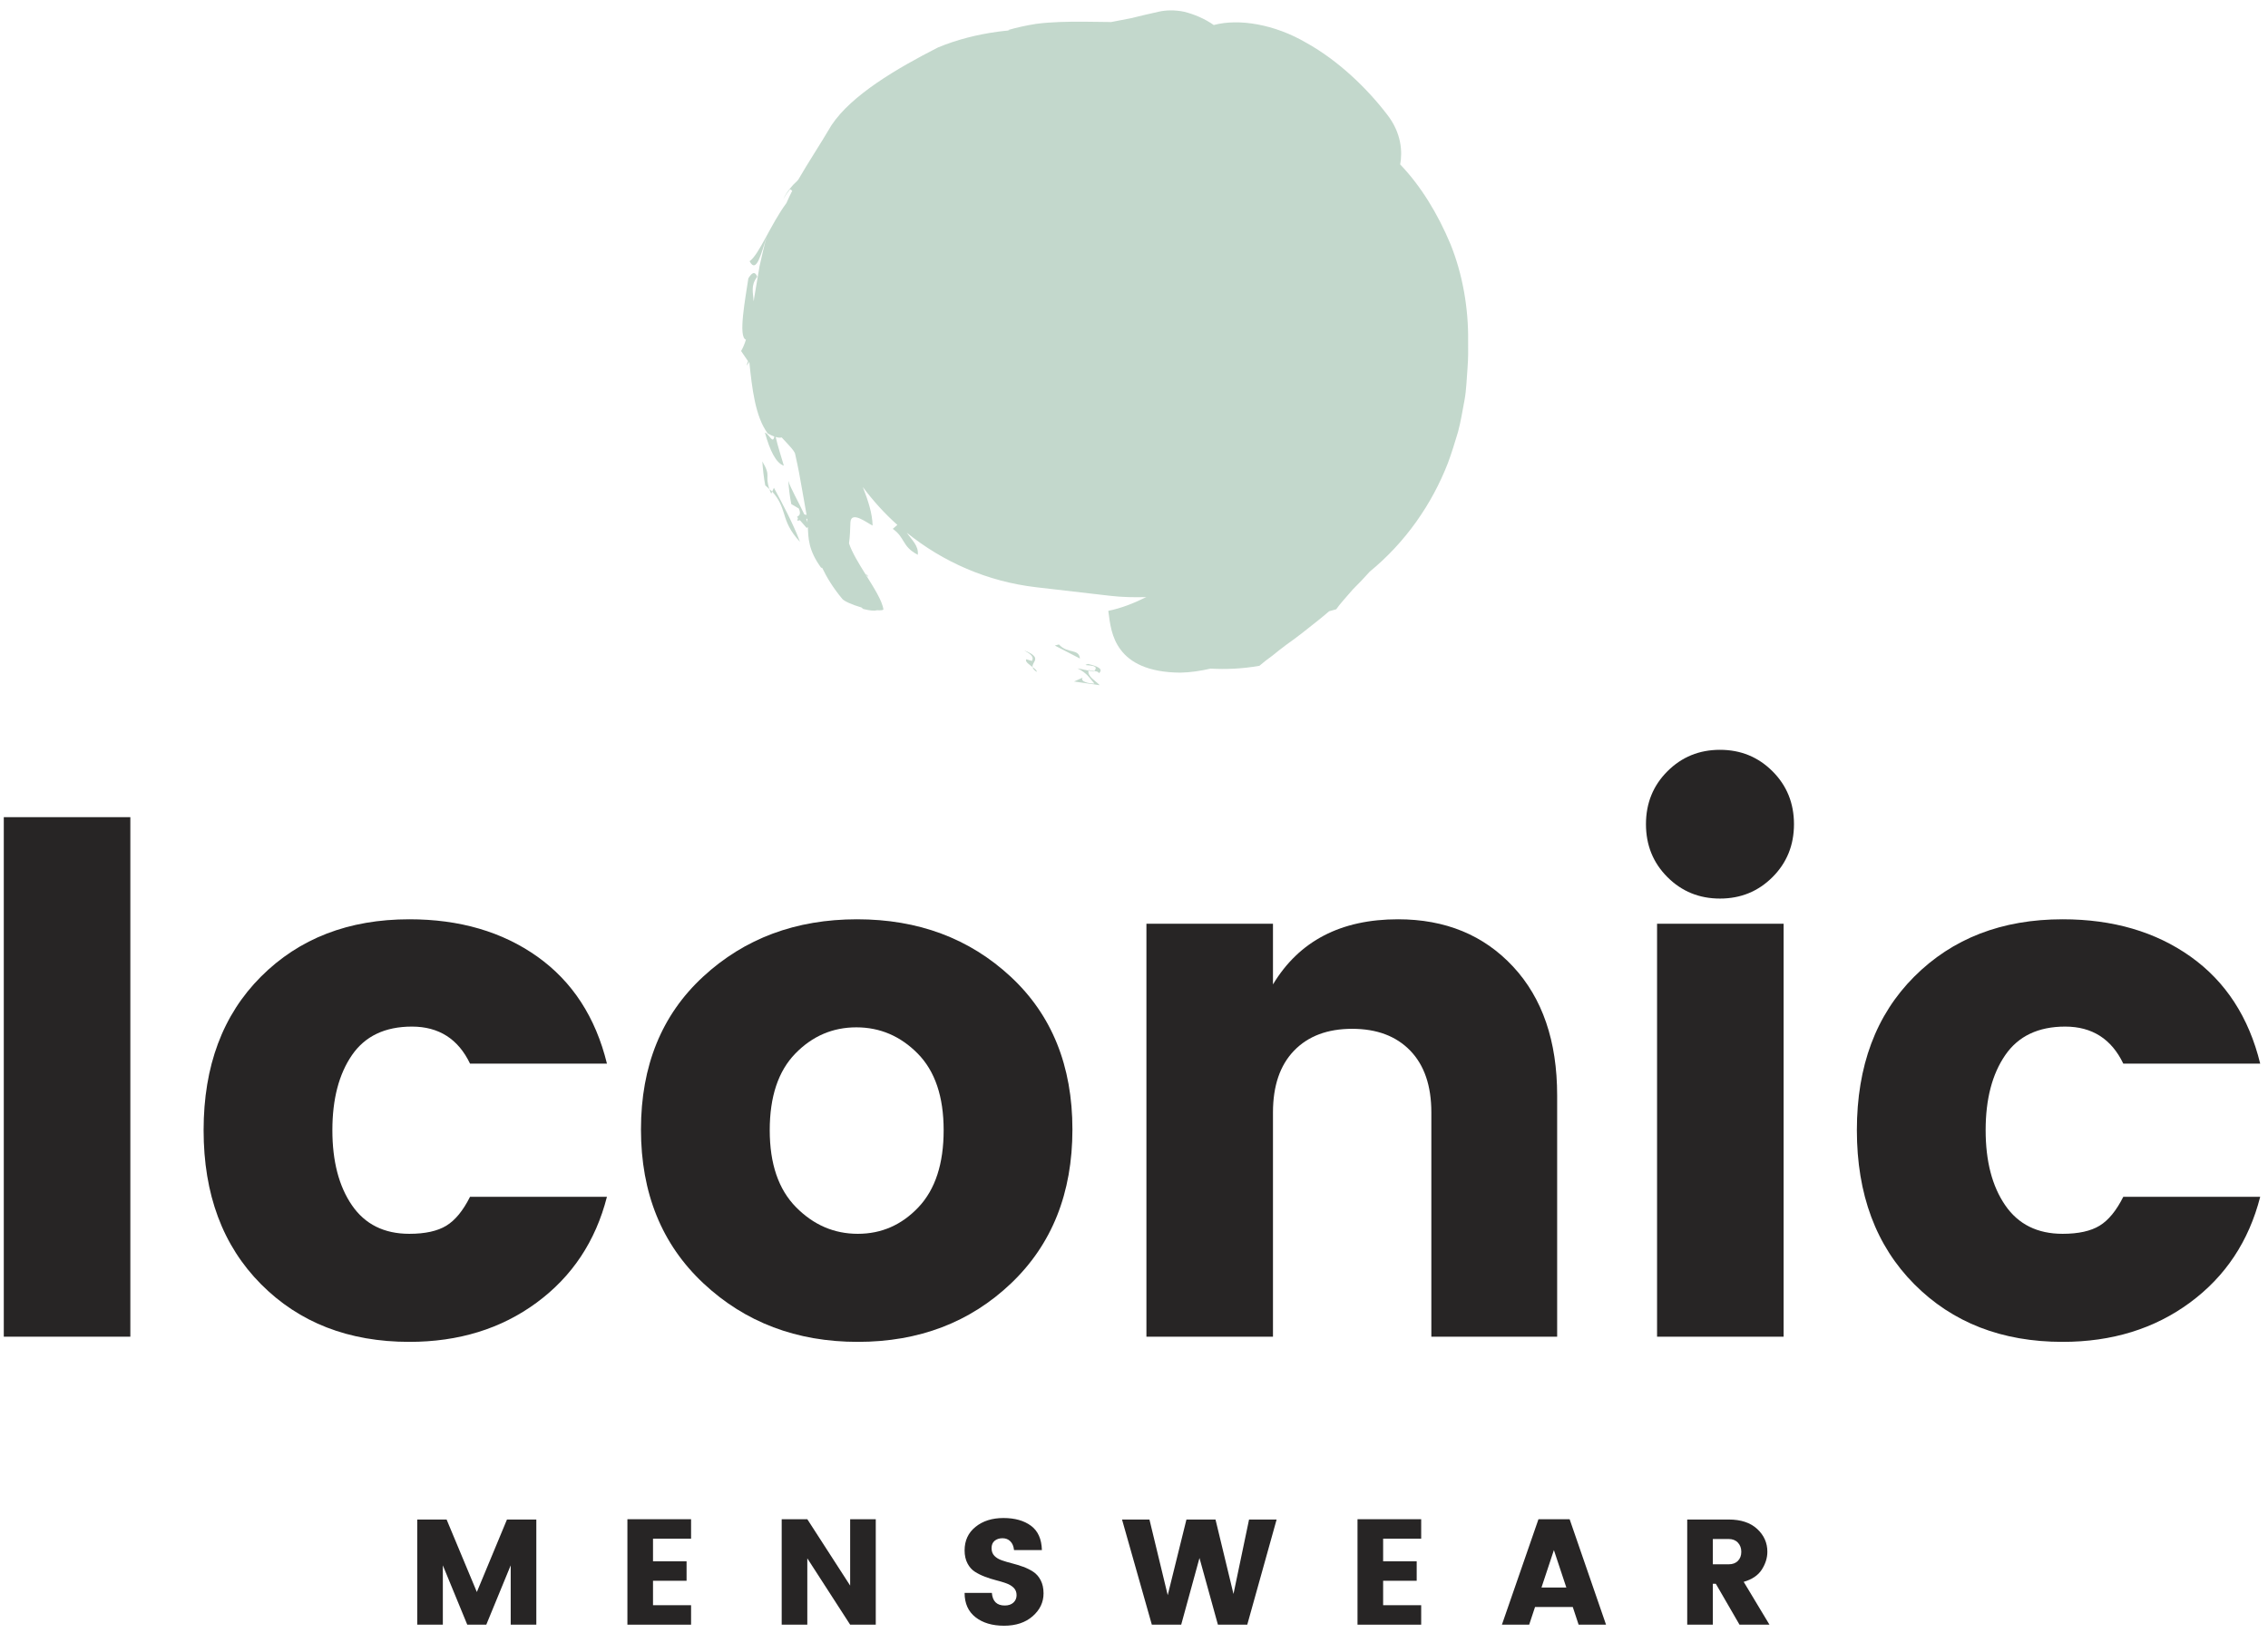
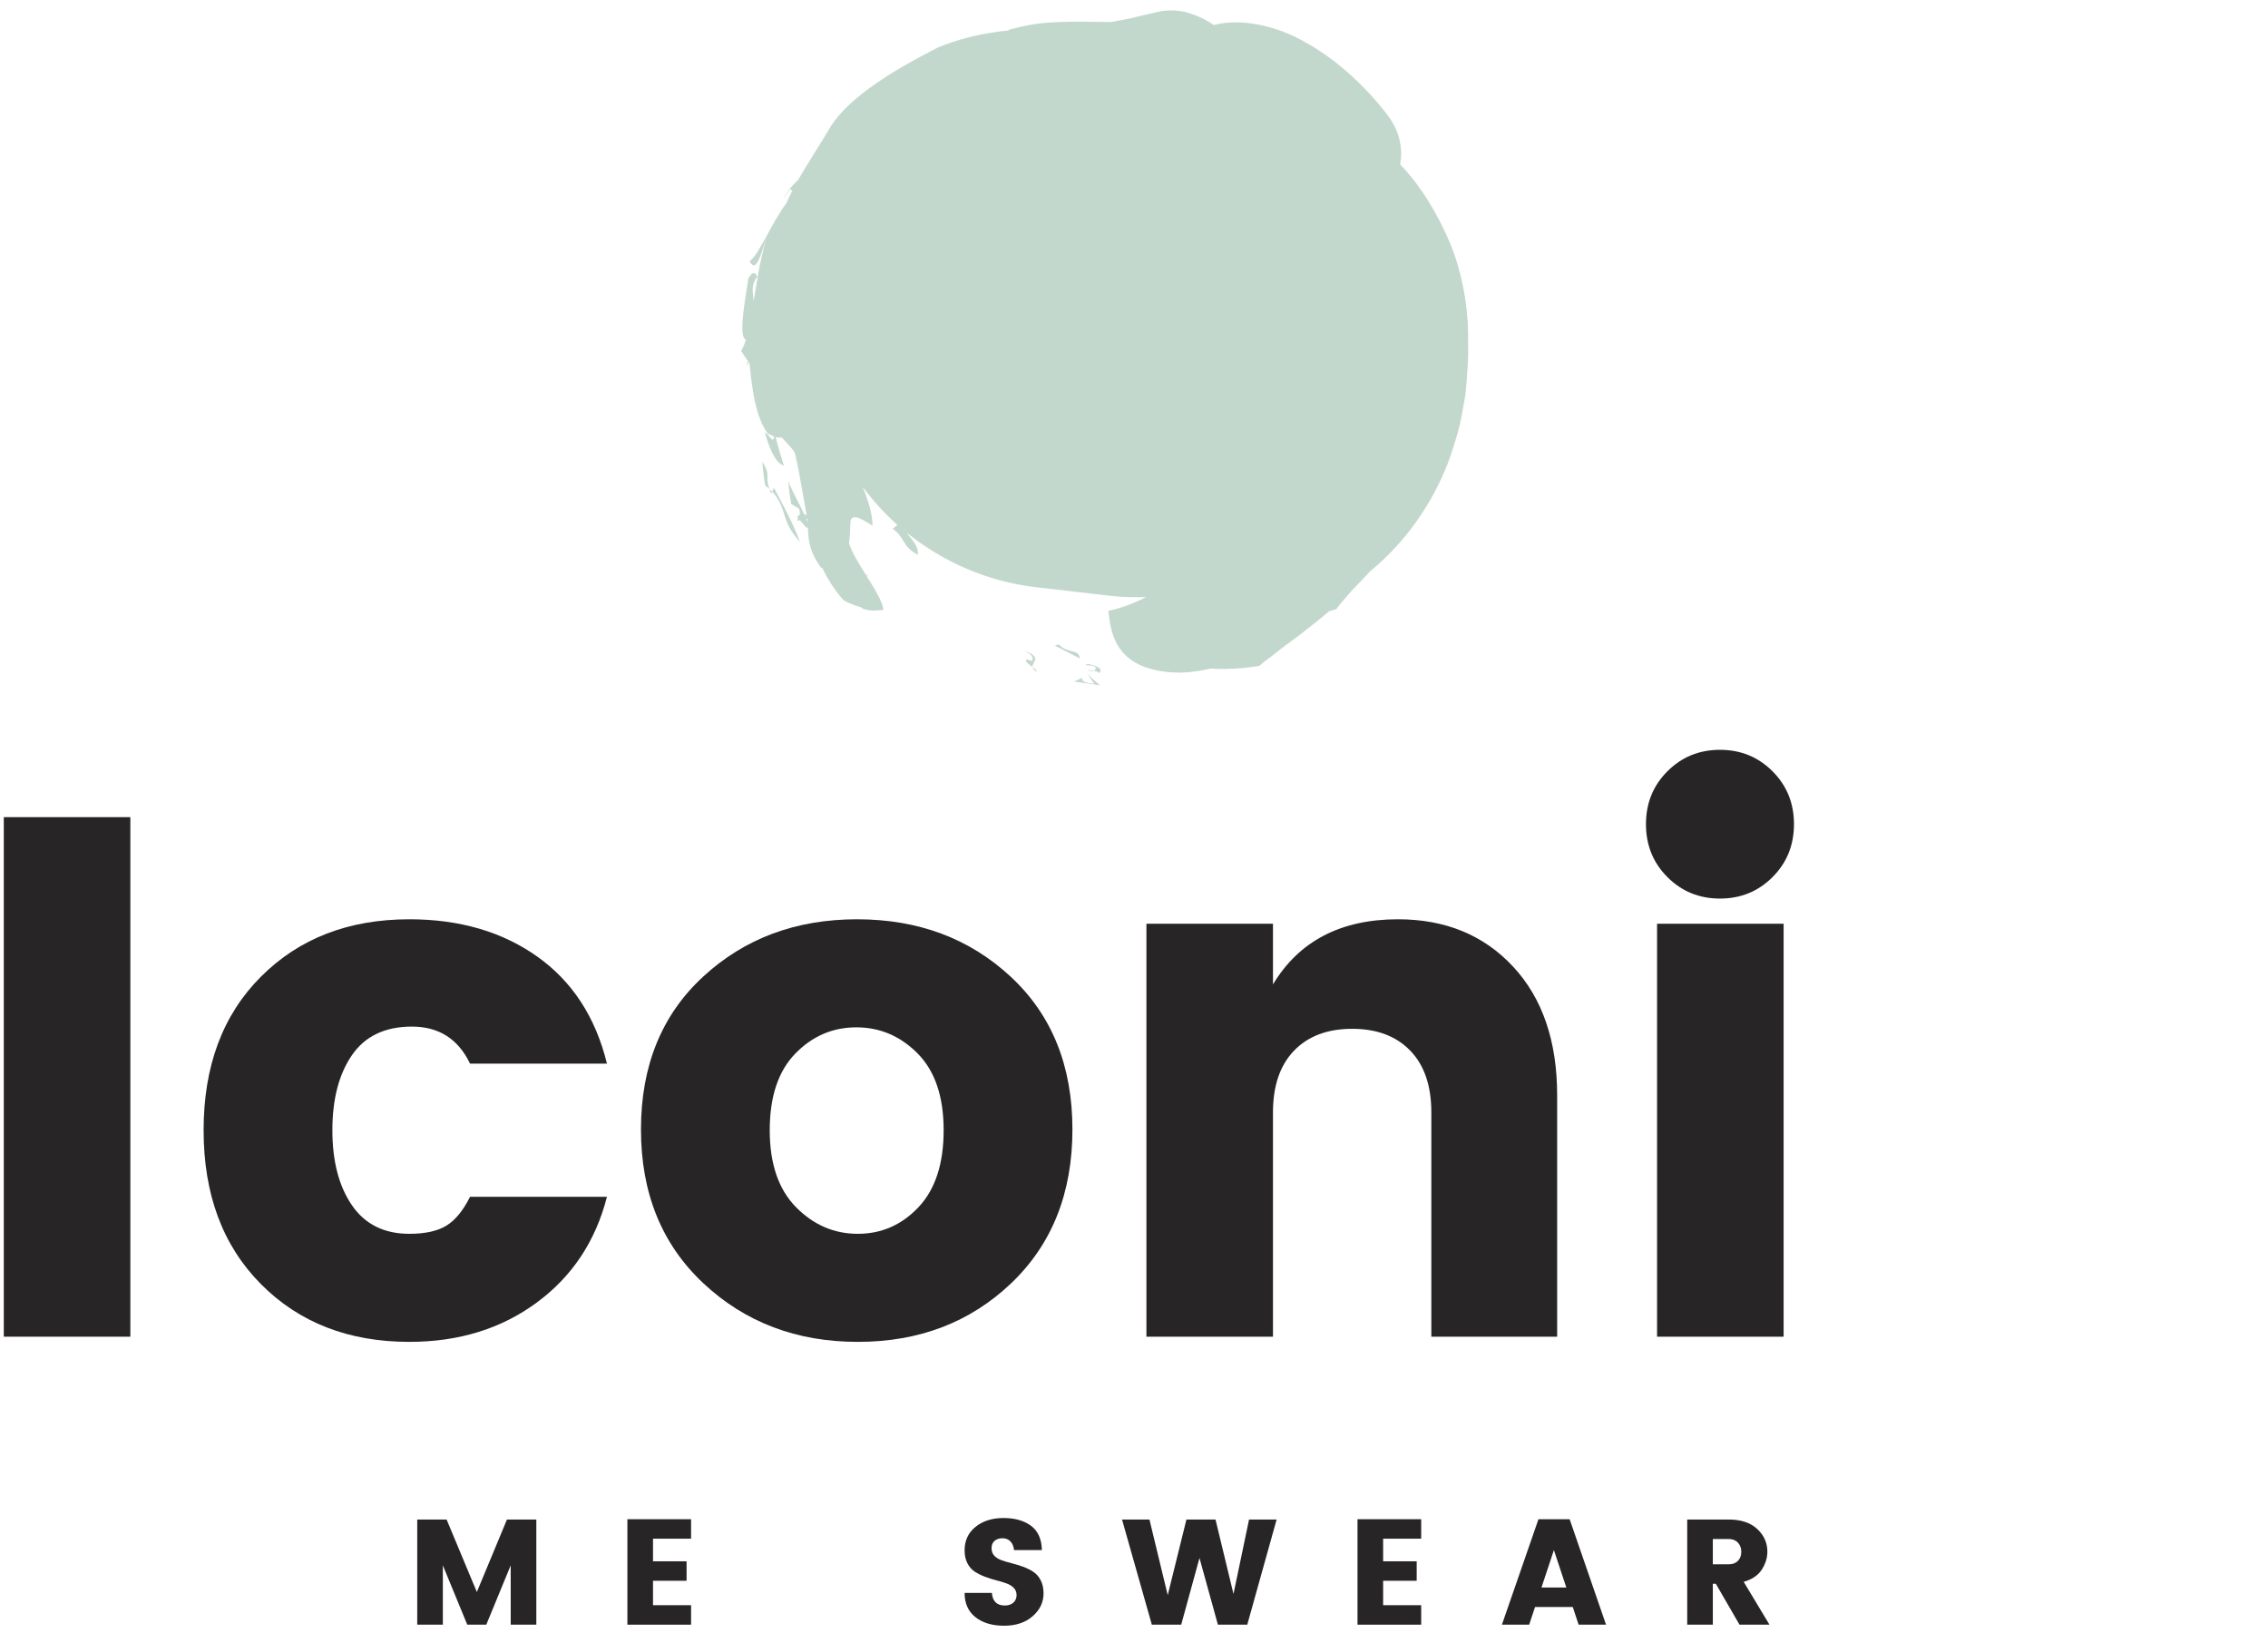
<svg xmlns="http://www.w3.org/2000/svg" width="207px" height="149px" viewBox="0 0 207 149">
  <title>Iconic Menswear</title>
  <desc>Created with Sketch.</desc>
  <defs />
  <g id="Page-1" stroke="none" stroke-width="1" fill="none" fill-rule="evenodd">
    <g id="image-from-rawpixel-id-466568-original" transform="translate(-123, -837)">
      <g id="Iconic-Menswear" transform="translate(123, 837)">
        <path d="M73.584,47.358 L73.675,47.339 C73.69,47.45 73.697,47.56 73.706,47.67 C73.678,47.581 73.627,47.465 73.584,47.358 Z M133.997,31.151 C134.03,28.136 133.507,25.066 132.386,22.284 C131.228,19.524 129.704,16.999 127.793,15.007 C128,13.912 127.947,12.158 126.583,10.428 C124.766,8.064 122.174,5.545 119.232,3.909 C116.327,2.207 113.061,1.672 110.781,2.284 C109.959,1.705 108.994,1.305 108.1,1.077 C107.201,0.884 106.367,0.931 105.795,1.06 C104.934,1.241 104.079,1.459 103.218,1.663 C102.596,1.783 102,1.897 101.4,2.014 C101.306,2.01 101.203,2.01 101.11,2.006 C99.663,1.99 98.185,1.953 96.729,2.008 C95.992,2.038 95.297,2.081 94.549,2.181 C93.674,2.32 92.815,2.505 91.995,2.744 C92.036,2.755 92.096,2.763 92.16,2.771 C91.787,2.808 91.413,2.845 91.048,2.896 C89.176,3.152 87.326,3.621 85.62,4.326 C81.844,6.251 77.726,8.668 75.894,11.421 C74.805,13.271 73.758,14.834 72.866,16.384 C72.826,16.432 72.787,16.478 72.748,16.524 C72.523,16.722 72.307,16.951 72.103,17.205 C72.094,17.213 72.084,17.225 72.076,17.232 L72.08,17.235 C71.854,17.519 71.646,17.83 71.489,18.189 C71.689,17.824 71.898,17.524 72.111,17.259 L72.308,17.41 C72.117,17.777 71.941,18.159 71.776,18.536 C70.365,20.428 69.291,23.231 68.414,23.843 C69.044,25.025 69.466,23.145 69.998,21.56 C69.739,22.398 69.55,23.344 69.323,24.294 C69.16,25.261 68.994,26.241 68.834,27.19 C68.82,27.3 68.803,27.402 68.79,27.51 C68.738,26.688 68.491,26.068 69.113,25.256 C68.902,24.736 68.644,24.852 68.302,25.403 C68.029,27.263 67.351,30.781 68.082,30.996 C67.963,31.375 67.824,31.727 67.64,32.038 L68.271,32.961 C68.217,33.099 68.185,33.235 68.146,33.374 C68.232,33.264 68.312,33.142 68.389,33.016 C68.637,35.414 68.924,38.009 70.071,39.564 C70.312,39.695 70.505,39.782 70.671,39.845 C70.532,40.571 70.213,39.616 69.813,39.478 C70.26,41.104 70.823,42.268 71.541,42.501 C71.287,41.62 70.997,40.763 70.797,39.88 C71.044,39.955 71.217,39.961 71.344,39.924 C72.016,40.655 72.598,41.216 72.591,41.528 C72.852,42.653 73.035,43.676 73.202,44.653 C73.2,44.651 73.199,44.65 73.196,44.647 C73.198,44.653 73.201,44.657 73.204,44.662 C73.342,45.47 73.476,46.247 73.617,46.997 C73.546,46.983 73.476,46.966 73.409,46.947 C72.926,45.902 72.113,44.481 71.948,43.879 C71.995,44.592 72.083,45.303 72.221,46.007 L72.906,46.407 C73.031,46.688 73.026,46.861 72.974,46.973 C72.958,46.987 72.943,47.013 72.929,47.033 C72.871,47.103 72.797,47.148 72.74,47.174 C72.768,47.209 72.801,47.24 72.83,47.275 C72.81,47.353 72.787,47.418 72.774,47.531 L73.009,47.481 C73.21,47.713 73.413,47.943 73.614,48.173 C73.686,48.181 73.709,48.131 73.733,48.082 C73.779,49.125 73.772,50.207 74.94,51.811 C74.965,51.81 75.012,51.825 75.042,51.827 C75.479,52.737 76.048,53.66 76.836,54.611 C76.974,54.851 77.798,55.201 78.628,55.445 C78.684,55.492 78.726,55.53 78.786,55.579 C79.432,55.743 79.82,55.765 80.05,55.696 C80.347,55.713 80.572,55.697 80.63,55.635 C80.535,54.856 79.774,53.662 79.008,52.435 C79.095,52.509 79.17,52.595 79.259,52.666 L79.156,52.48 C79.093,52.456 79.049,52.438 78.999,52.419 C78.383,51.432 77.765,50.425 77.49,49.595 C77.585,48.828 77.591,48.397 77.617,47.677 C77.681,46.551 79.183,47.765 79.643,47.967 C79.618,46.87 79.245,45.707 78.75,44.451 C79.686,45.705 80.736,46.868 81.903,47.907 L81.482,48.268 C82.615,49.055 82.313,49.866 83.723,50.608 L83.767,50.634 L83.766,50.627 C83.86,49.821 83.238,49.305 82.766,48.622 C86.07,51.289 90.119,53.079 94.582,53.597 L101.313,54.376 C102.429,54.506 103.529,54.524 104.618,54.495 C103.512,55.044 102.365,55.504 101.154,55.751 C101.305,56.923 101.444,58.194 102.288,59.305 C103.123,60.427 104.731,61.378 107.754,61.39 C108.664,61.372 109.578,61.23 110.488,61.023 C111.845,61.099 113.343,61.049 114.944,60.767 C115.297,60.461 115.693,60.154 116.12,59.849 C116.532,59.509 116.973,59.165 117.434,58.822 C118.374,58.167 119.328,57.402 120.276,56.645 C120.631,56.366 120.97,56.076 121.309,55.788 C121.523,55.729 121.737,55.669 121.957,55.606 C122.307,55.101 122.895,54.473 123.449,53.822 C123.452,53.817 123.456,53.814 123.459,53.81 C124.043,53.229 124.583,52.666 125.014,52.172 C128.294,49.488 130.697,45.998 132.148,42.268 C132.499,41.332 132.782,40.375 133.071,39.429 C133.328,38.475 133.479,37.5 133.662,36.539 C133.842,35.576 133.855,34.6 133.938,33.635 C134.021,32.542 133.995,32.052 133.997,31.151 Z" id="Fill-3" fill="#C3D8CC" />
-         <path d="M99.888,62.389 C99.366,62.393 98.551,62.197 98.814,61.847 L98.029,62.199 L100.368,62.537 C99.974,62.106 99.254,61.764 99.343,61.199 L98.337,61.002 C99.262,61.446 99.479,61.944 99.888,62.389" id="Fill-4" fill="#C3D8CC" />
+         <path d="M99.888,62.389 C99.366,62.393 98.551,62.197 98.814,61.847 L98.029,62.199 L100.368,62.537 C99.974,62.106 99.254,61.764 99.343,61.199 C99.262,61.446 99.479,61.944 99.888,62.389" id="Fill-4" fill="#C3D8CC" />
        <path d="M100.303,61.44 C100.751,61.039 100.123,60.793 99.307,60.597 C98.399,60.845 100.579,60.518 99.861,61.243 C100.076,61.268 100.238,61.295 100.303,61.44" id="Fill-5" fill="#C3D8CC" />
        <path d="M99.861,61.243 C99.71,61.225 99.537,61.207 99.338,61.145 C99.333,61.166 99.346,61.181 99.343,61.199 L99.821,61.293 C99.844,61.273 99.842,61.262 99.861,61.243" id="Fill-6" fill="#C3D8CC" />
        <path d="M94.245,60.883 C94.27,61.013 94.369,61.154 94.619,61.319 C94.651,61.198 94.463,61.046 94.245,60.883" id="Fill-7" fill="#C3D8CC" />
        <path d="M93.472,59.353 C94.083,59.701 94.407,59.962 94.181,60.324 L93.667,60.168 C93.533,60.383 93.923,60.643 94.245,60.883 C94.148,60.378 95.226,60.06 93.472,59.353" id="Fill-8" fill="#C3D8CC" />
        <path d="M96.646,58.816 L96.274,58.917 L98.566,60.103 C98.464,59.156 97.456,59.709 96.646,58.816" id="Fill-9" fill="#C3D8CC" />
        <path d="M70.388,45.061 L70.475,44.864 C70.407,44.804 70.308,44.716 70.226,44.644 C70.271,44.772 70.315,44.898 70.388,45.061" id="Fill-10" fill="#C3D8CC" />
        <path d="M69.577,42.114 C69.63,42.844 69.706,43.579 69.845,44.303 C70,44.42 70.103,44.53 70.226,44.644 C69.765,43.303 70.426,43.539 69.577,42.114" id="Fill-11" fill="#C3D8CC" />
        <path d="M70.475,44.864 C71.11,45.559 71.332,46.165 71.566,46.908 C71.787,47.655 72.099,48.492 73.017,49.45 C72.302,47.586 71.368,45.892 70.636,44.52 L70.475,44.864" id="Fill-12" fill="#C3D8CC" />
        <polygon id="Fill-13" fill="#272525" points="0.346 121.996 11.896 121.996 11.896 74.58 0.346 74.58" />
        <path d="M23.818,117.2 C20.328,113.688 18.583,109.005 18.583,103.15 C18.583,97.298 20.328,92.626 23.818,89.136 C27.307,85.646 31.822,83.901 37.361,83.901 C41.954,83.901 45.848,85.039 49.046,87.311 C52.243,89.586 54.359,92.841 55.395,97.072 L42.899,97.072 C41.819,94.822 40.051,93.695 37.597,93.695 C35.143,93.695 33.319,94.563 32.126,96.295 C30.933,98.029 30.336,100.314 30.336,103.15 C30.336,105.988 30.933,108.273 32.126,110.008 C33.319,111.741 35.064,112.607 37.361,112.607 C38.801,112.607 39.928,112.36 40.738,111.865 C41.548,111.37 42.268,110.491 42.899,109.229 L55.395,109.229 C54.359,113.283 52.221,116.503 48.979,118.889 C45.736,121.276 41.863,122.469 37.361,122.469 C31.822,122.469 27.307,120.713 23.818,117.2" id="Fill-14" fill="#272525" />
        <path d="M83.831,110.176 C85.361,108.556 86.127,106.215 86.127,103.15 C86.127,100.09 85.339,97.759 83.764,96.16 C82.187,94.563 80.319,93.763 78.157,93.763 C75.996,93.763 74.138,94.563 72.585,96.16 C71.031,97.759 70.254,100.09 70.254,103.15 C70.254,106.215 71.053,108.556 72.652,110.176 C74.25,111.797 76.131,112.607 78.292,112.607 C80.454,112.607 82.299,111.797 83.831,110.176 Z M64.209,117.134 C60.404,113.576 58.501,108.893 58.501,103.084 C58.501,97.275 60.393,92.626 64.176,89.136 C67.958,85.646 72.641,83.901 78.225,83.901 C83.808,83.901 88.48,85.646 92.241,89.136 C96,92.626 97.88,97.275 97.88,103.084 C97.88,108.893 96.011,113.576 92.274,117.134 C88.536,120.69 83.875,122.469 78.292,122.469 C72.708,122.469 68.014,120.69 64.209,117.134 Z" id="Fill-15" fill="#272525" />
        <path d="M116.184,84.307 L116.184,89.845 C118.57,85.883 122.375,83.901 127.599,83.901 C131.922,83.901 135.423,85.342 138.103,88.224 C140.781,91.106 142.121,95.023 142.121,99.977 L142.121,121.996 L130.639,121.996 L130.639,101.531 C130.639,99.099 129.997,97.219 128.714,95.89 C127.43,94.563 125.663,93.897 123.412,93.897 C121.159,93.897 119.392,94.563 118.109,95.89 C116.826,97.219 116.184,99.099 116.184,101.531 L116.184,121.996 L104.634,121.996 L104.634,84.307 L116.184,84.307" id="Fill-16" fill="#272525" />
        <path d="M151.24,121.996 L162.79,121.996 L162.79,84.307 L151.24,84.307 L151.24,121.996 Z M161.777,80.052 C160.47,81.358 158.872,82.01 156.981,82.01 C155.09,82.01 153.491,81.358 152.186,80.052 C150.879,78.745 150.227,77.136 150.227,75.222 C150.227,73.308 150.879,71.698 152.186,70.393 C153.491,69.087 155.09,68.434 156.981,68.434 C158.872,68.434 160.47,69.087 161.777,70.393 C163.083,71.698 163.736,73.308 163.736,75.222 C163.736,77.136 163.083,78.745 161.777,80.052 Z" id="Fill-17" fill="#272525" />
-         <path d="M174.711,117.2 C171.221,113.688 169.476,109.005 169.476,103.15 C169.476,97.298 171.221,92.626 174.711,89.136 C178.2,85.646 182.715,83.901 188.254,83.901 C192.847,83.901 196.741,85.039 199.939,87.311 C203.136,89.586 205.252,92.841 206.288,97.072 L193.792,97.072 C192.712,94.822 190.944,93.695 188.49,93.695 C186.036,93.695 184.212,94.563 183.02,96.295 C181.825,98.029 181.229,100.314 181.229,103.15 C181.229,105.988 181.825,108.273 183.02,110.008 C184.212,111.741 185.957,112.607 188.254,112.607 C189.694,112.607 190.821,112.36 191.631,111.865 C192.441,111.37 193.161,110.491 193.792,109.229 L206.288,109.229 C205.252,113.283 203.114,116.503 199.872,118.889 C196.629,121.276 192.756,122.469 188.254,122.469 C182.715,122.469 178.2,120.713 174.711,117.2" id="Fill-18" fill="#272525" />
        <polyline id="Fill-19" fill="#272525" points="48.95 138.683 48.95 148.28 46.612 148.28 46.612 142.865 44.384 148.28 42.647 148.28 40.418 142.865 40.418 148.28 38.081 148.28 38.081 138.683 40.761 138.683 43.522 145.299 46.271 138.683 48.95 138.683" />
        <polyline id="Fill-20" fill="#272525" points="63.074 138.655 63.074 140.432 59.6 140.432 59.6 142.497 62.663 142.497 62.663 144.273 59.6 144.273 59.6 146.503 63.074 146.503 63.074 148.28 57.263 148.28 57.263 138.655 63.074 138.655" />
-         <polyline id="Fill-21" fill="#272525" points="77.593 138.655 79.931 138.655 79.931 148.28 77.593 148.28 73.683 142.225 73.683 148.28 71.345 148.28 71.345 138.655 73.683 138.655 77.593 144.712 77.593 138.655" />
        <path d="M91.498,140.391 C91.206,140.391 90.967,140.469 90.78,140.624 C90.593,140.779 90.5,141.002 90.5,141.294 C90.5,141.586 90.586,141.82 90.759,141.998 C90.933,142.176 91.158,142.312 91.437,142.407 C91.714,142.504 92.024,142.596 92.366,142.682 C92.708,142.768 93.047,142.873 93.385,142.996 C93.722,143.119 94.029,143.272 94.307,143.454 C94.585,143.637 94.811,143.893 94.984,144.227 C95.157,144.56 95.244,144.958 95.244,145.423 C95.244,146.233 94.914,146.929 94.252,147.508 C93.592,148.087 92.721,148.376 91.641,148.376 C90.562,148.376 89.69,148.117 89.03,147.596 C88.369,147.077 88.039,146.339 88.039,145.382 L90.527,145.382 C90.591,146.146 90.982,146.531 91.703,146.531 C92.04,146.531 92.305,146.441 92.496,146.264 C92.687,146.086 92.783,145.861 92.783,145.587 C92.783,145.313 92.696,145.09 92.523,144.917 C92.35,144.744 92.125,144.606 91.847,144.507 C91.568,144.406 91.258,144.313 90.917,144.227 C90.575,144.14 90.235,144.033 89.898,143.905 C89.561,143.777 89.253,143.625 88.975,143.447 C88.697,143.269 88.471,143.015 88.299,142.682 C88.125,142.35 88.039,141.955 88.039,141.499 C88.039,140.605 88.371,139.89 89.037,139.352 C89.702,138.815 90.552,138.546 91.587,138.546 C92.621,138.546 93.458,138.781 94.095,139.25 C94.733,139.72 95.066,140.461 95.094,141.472 L92.551,141.472 C92.514,141.125 92.402,140.858 92.216,140.673 C92.029,140.484 91.79,140.391 91.498,140.391" id="Fill-22" fill="#272525" />
        <polyline id="Fill-23" fill="#272525" points="114.001 138.683 116.517 138.683 113.837 148.28 111.158 148.28 109.476 142.195 107.808 148.28 105.128 148.28 102.407 138.683 104.91 138.683 106.578 145.587 108.286 138.683 110.939 138.683 112.58 145.477 114.001 138.683" />
        <polyline id="Fill-24" fill="#272525" points="129.711 138.655 129.711 140.432 126.238 140.432 126.238 142.497 129.301 142.497 129.301 144.273 126.238 144.273 126.238 146.503 129.711 146.503 129.711 148.28 123.9 148.28 123.9 138.655 129.711 138.655" />
        <path d="M140.69,144.89 L142.959,144.89 L141.824,141.472 L140.69,144.89 Z M144.08,148.28 L143.547,146.668 L140.102,146.668 L139.568,148.28 L137.08,148.28 L140.416,138.655 L143.26,138.655 L146.583,148.28 L144.08,148.28 Z" id="Fill-25" fill="#272525" />
        <path d="M156.33,140.461 L156.33,142.77 L157.779,142.77 C158.135,142.77 158.415,142.665 158.621,142.456 C158.825,142.247 158.928,141.971 158.928,141.628 C158.928,141.287 158.823,141.007 158.613,140.787 C158.404,140.568 158.125,140.461 157.779,140.461 L156.33,140.461 Z M156.33,144.548 L156.33,148.28 L153.992,148.28 L153.992,138.683 L157.779,138.683 C158.892,138.683 159.757,138.97 160.377,139.543 C160.997,140.118 161.307,140.81 161.307,141.623 C161.307,142.179 161.138,142.721 160.801,143.25 C160.464,143.777 159.912,144.151 159.147,144.37 L161.499,148.28 L158.764,148.28 L156.604,144.548 L156.33,144.548 Z" id="Fill-26" fill="#272525" />
      </g>
    </g>
  </g>
</svg>